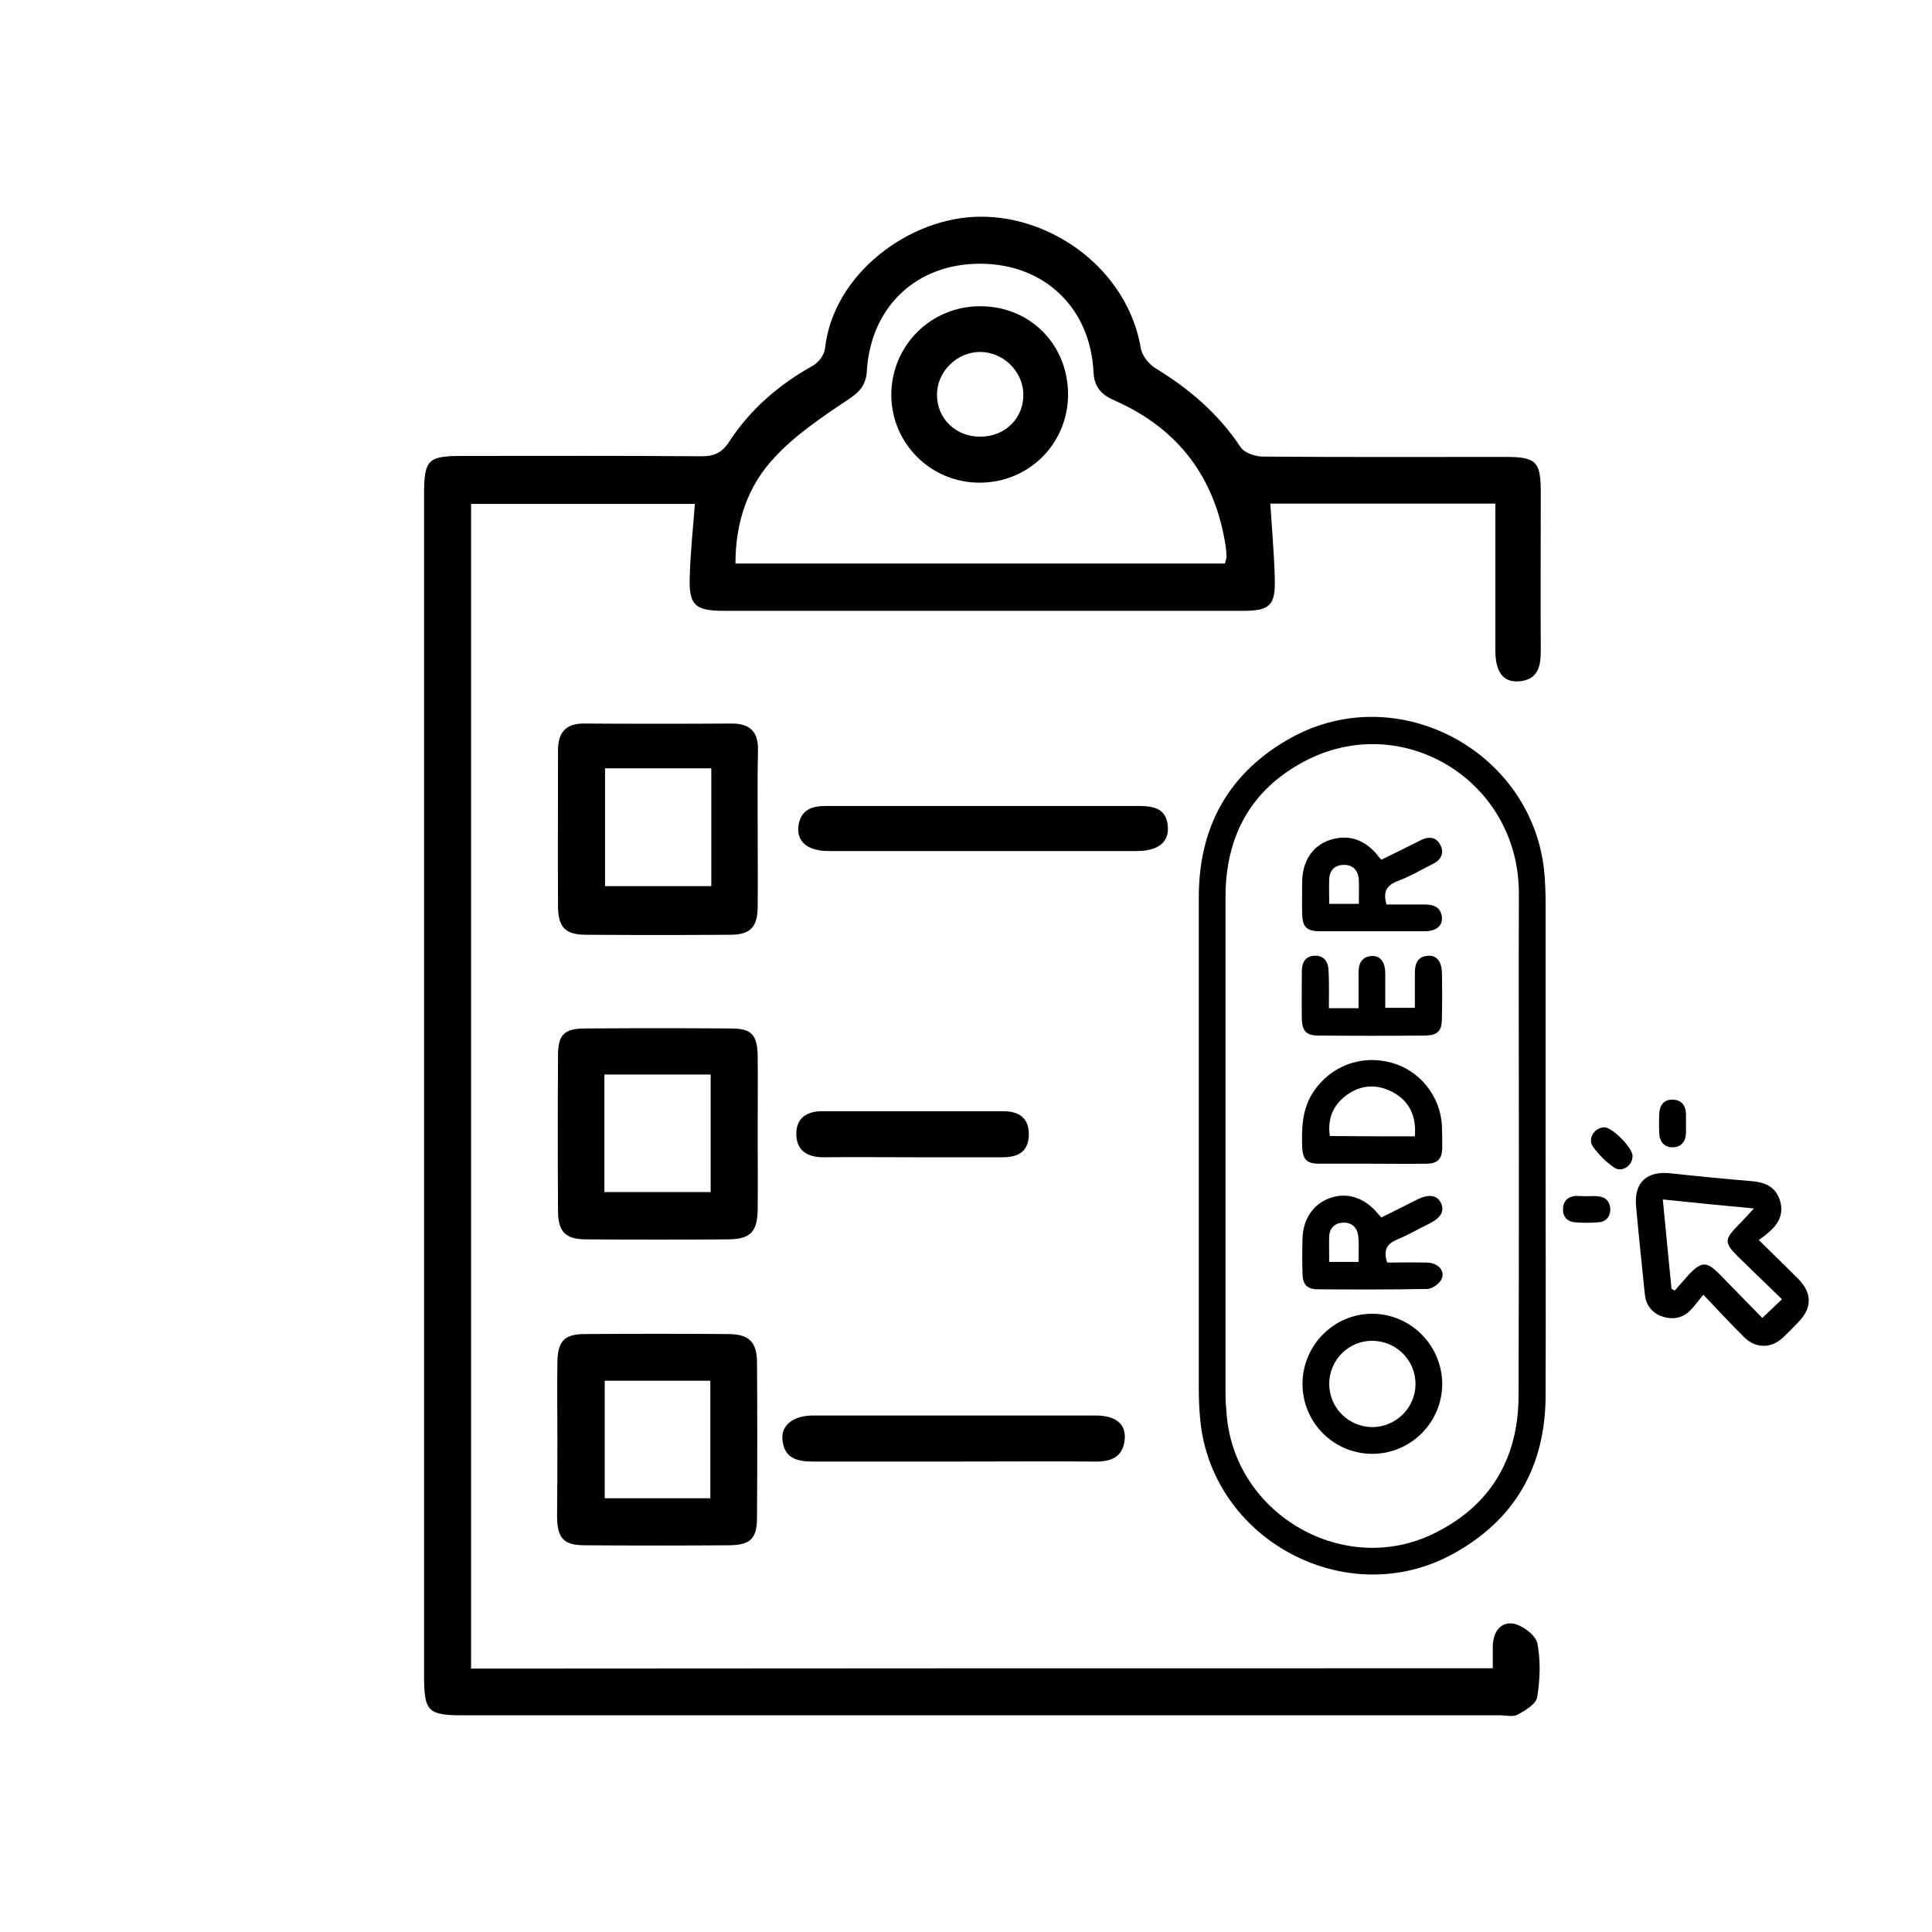
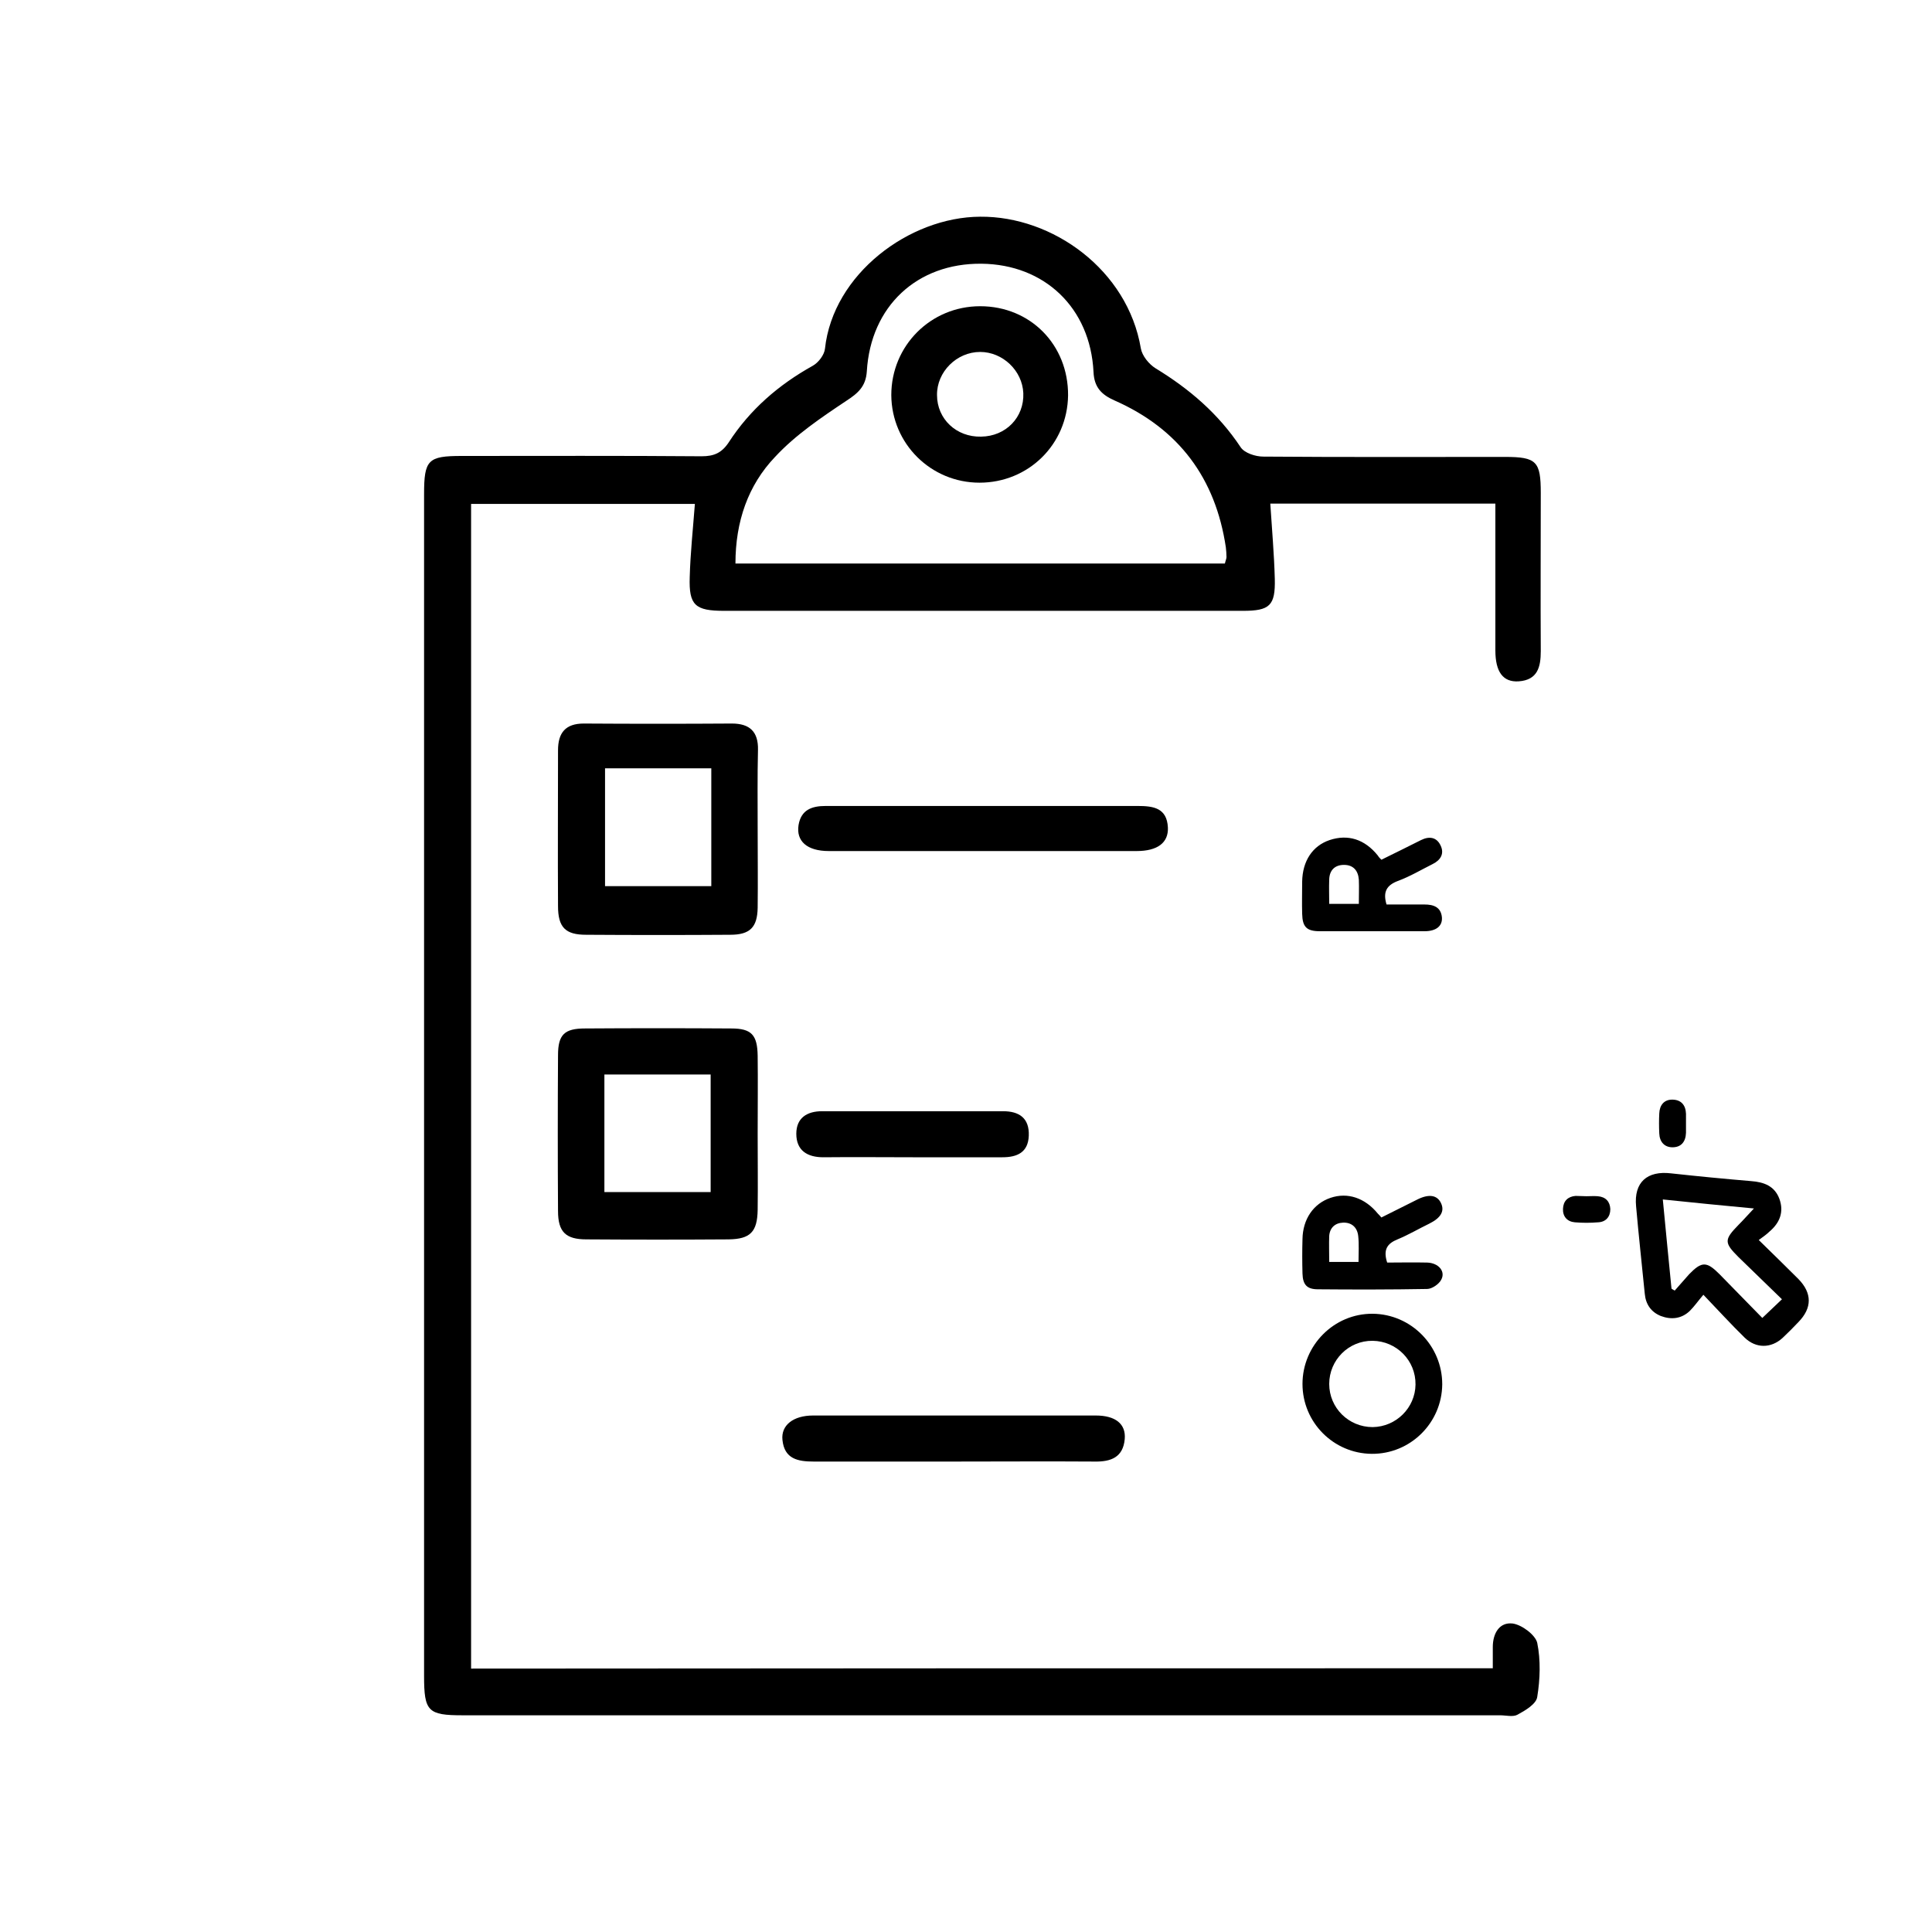
<svg xmlns="http://www.w3.org/2000/svg" version="1.1" id="Layer_1" x="0px" y="0px" viewBox="0 0 60 60" style="enable-background:new 0 0 60 60;" xml:space="preserve">
  <g>
    <path d="M46.36,51.81c0-0.26,0-0.46,0-0.66c0-0.43,0.21-0.78,0.62-0.73c0.28,0.04,0.7,0.35,0.76,0.6c0.11,0.54,0.09,1.13,0,1.68   c-0.03,0.22-0.37,0.42-0.61,0.55c-0.14,0.08-0.36,0.02-0.54,0.02c-10.74,0-21.48,0-32.22,0c-1.08,0-1.2-0.12-1.2-1.22   c0-12.23,0-24.47,0-36.7c0-1.07,0.12-1.19,1.17-1.19c2.48,0,4.97-0.01,7.45,0.01c0.38,0,0.62-0.1,0.84-0.43   c0.66-1.02,1.55-1.79,2.61-2.38c0.18-0.1,0.36-0.34,0.38-0.53c0.25-2.32,2.62-4.09,4.82-4.1c2.25-0.02,4.58,1.65,4.99,4.09   c0.04,0.23,0.25,0.49,0.46,0.62c1.05,0.64,1.95,1.41,2.64,2.45c0.12,0.18,0.46,0.29,0.7,0.29c2.5,0.02,5.01,0.01,7.51,0.01   c0.98,0,1.11,0.14,1.11,1.12c0,1.64-0.01,3.27,0,4.91c0,0.5-0.1,0.9-0.69,0.94c-0.48,0.03-0.72-0.29-0.72-0.96   c0-1.29,0-2.58,0-3.88c0-0.22,0-0.43,0-0.68c-2.39,0-4.71,0-6.99,0c0.05,0.79,0.12,1.57,0.14,2.34c0.02,0.83-0.16,0.99-0.99,0.99   c-3.65,0-7.31,0-10.96,0c-1.72,0-3.43,0-5.15,0c-0.9,0-1.1-0.17-1.07-1.05c0.02-0.74,0.1-1.48,0.16-2.27c-2.27,0-4.59,0-6.95,0   c0,12.05,0,24.09,0,36.17C25.19,51.81,35.73,51.81,46.36,51.81z M22.84,17.5c5.12,0,10.16,0,15.2,0c0.02-0.09,0.05-0.15,0.05-0.2   c0-0.1-0.01-0.2-0.02-0.3c-0.32-2.15-1.46-3.68-3.45-4.56c-0.41-0.18-0.64-0.41-0.66-0.89c-0.1-1.99-1.52-3.34-3.48-3.36   c-2-0.02-3.44,1.32-3.56,3.34c-0.03,0.47-0.27,0.68-0.64,0.92c-0.78,0.52-1.58,1.06-2.21,1.74C23.23,15.07,22.84,16.2,22.84,17.5z" />
    <path d="M23.53,35.21c0,0.79,0.01,1.57,0,2.36c-0.01,0.69-0.23,0.91-0.9,0.92c-1.47,0.01-2.94,0.01-4.42,0   c-0.64,0-0.88-0.23-0.88-0.88c-0.01-1.61-0.01-3.23,0-4.84c0-0.64,0.2-0.83,0.84-0.83c1.51-0.01,3.02-0.01,4.54,0   c0.63,0,0.81,0.2,0.82,0.85C23.54,33.59,23.53,34.4,23.53,35.21z M22.07,33.37c-1.13,0-2.2,0-3.3,0c0,1.24,0,2.43,0,3.65   c1.11,0,2.19,0,3.3,0C22.07,35.8,22.07,34.62,22.07,33.37z" />
    <path d="M23.53,25.77c0,0.81,0.01,1.61,0,2.42c-0.01,0.61-0.24,0.84-0.85,0.84c-1.49,0.01-2.98,0.01-4.48,0   c-0.64,0-0.87-0.23-0.87-0.89c-0.01-1.61,0-3.23,0-4.84c0-0.54,0.23-0.83,0.8-0.83c1.53,0.01,3.07,0.01,4.6,0   c0.56,0,0.82,0.26,0.81,0.81C23.52,24.12,23.53,24.95,23.53,25.77z M22.09,23.86c-1.13,0-2.21,0-3.3,0c0,1.25,0,2.46,0,3.66   c1.13,0,2.2,0,3.3,0C22.09,26.29,22.09,25.1,22.09,23.86z" />
-     <path d="M17.31,44.68c0-0.79-0.01-1.57,0-2.36c0.01-0.67,0.21-0.89,0.86-0.89c1.49-0.01,2.98-0.01,4.47,0   c0.63,0.01,0.87,0.25,0.87,0.9c0.01,1.59,0.01,3.18,0,4.78c0,0.68-0.2,0.87-0.87,0.88c-1.49,0.01-2.98,0.01-4.47,0   c-0.66,0-0.86-0.21-0.87-0.88C17.31,46.29,17.31,45.48,17.31,44.68z M18.78,42.88c0,1.25,0,2.44,0,3.65c1.12,0,2.19,0,3.28,0   c0-1.24,0-2.43,0-3.65C20.96,42.88,19.9,42.88,18.78,42.88z" />
    <path d="M29.63,45.39c-1.45,0-2.91,0-4.36,0c-0.49,0-0.91-0.08-0.97-0.67c-0.05-0.46,0.34-0.76,0.95-0.76c2.93,0,5.85,0,8.78,0   c0.61,0,0.94,0.26,0.9,0.73c-0.05,0.57-0.43,0.71-0.94,0.7C32.54,45.38,31.09,45.39,29.63,45.39z" />
    <path d="M30.61,25.03c1.57,0,3.15,0,4.72,0c0.49,0,0.91,0.06,0.94,0.67c0.02,0.47-0.32,0.73-0.97,0.73c-3.19,0-6.37,0-9.56,0   c-0.68,0-1.02-0.31-0.94-0.81c0.08-0.47,0.41-0.59,0.84-0.59C27.3,25.03,28.95,25.03,30.61,25.03z" />
    <path d="M28.35,35.94c-0.93,0-1.85-0.01-2.78,0c-0.5,0-0.84-0.21-0.84-0.73c0-0.49,0.33-0.7,0.8-0.7c1.87,0,3.75,0,5.62,0   c0.5,0,0.82,0.21,0.8,0.76c-0.02,0.52-0.36,0.67-0.82,0.67C30.2,35.94,29.27,35.94,28.35,35.94z" />
    <path d="M30.44,9.51c1.56,0,2.74,1.2,2.73,2.77c-0.02,1.52-1.23,2.71-2.75,2.71c-1.51,0-2.73-1.21-2.74-2.72   C27.68,10.74,28.9,9.51,30.44,9.51z M30.47,13.56c0.77-0.01,1.34-0.6,1.31-1.35c-0.03-0.7-0.64-1.28-1.34-1.28   c-0.73,0-1.35,0.62-1.34,1.34C29.1,13.01,29.7,13.58,30.47,13.56z" />
    <g>
      <path d="M54.62,38.51c0.46,0.45,0.85,0.83,1.23,1.21c0.43,0.44,0.43,0.9,0,1.34c-0.16,0.17-0.32,0.33-0.49,0.49    c-0.36,0.33-0.83,0.33-1.18-0.01c-0.42-0.41-0.81-0.84-1.28-1.33c-0.17,0.2-0.28,0.36-0.42,0.5c-0.26,0.25-0.58,0.28-0.9,0.16    c-0.3-0.12-0.47-0.36-0.5-0.69c-0.09-0.91-0.19-1.81-0.27-2.72c-0.07-0.74,0.34-1.11,1.09-1.02c0.82,0.09,1.65,0.17,2.48,0.24    c0.4,0.03,0.73,0.15,0.88,0.55c0.15,0.41,0.01,0.75-0.31,1.02C54.87,38.33,54.77,38.4,54.62,38.51z M51.64,37.25    c0.09,0.95,0.18,1.86,0.27,2.77c0.03,0.02,0.06,0.04,0.1,0.06c0.15-0.17,0.3-0.34,0.45-0.51c0.39-0.4,0.54-0.4,0.94,0    c0.45,0.46,0.9,0.92,1.33,1.36c0.22-0.21,0.4-0.38,0.61-0.58c-0.46-0.44-0.9-0.88-1.35-1.31c-0.45-0.45-0.45-0.54,0.01-1.01    c0.15-0.15,0.28-0.3,0.47-0.5C53.5,37.44,52.6,37.35,51.64,37.25z" />
      <path d="M49.27,37.15c0.12,0,0.23-0.01,0.35,0c0.25,0.02,0.38,0.17,0.39,0.4c0,0.24-0.14,0.4-0.38,0.41    c-0.24,0.02-0.48,0.02-0.72,0c-0.24-0.02-0.38-0.18-0.37-0.42c0.01-0.24,0.15-0.38,0.39-0.4C49.04,37.14,49.16,37.15,49.27,37.15z    " />
      <path d="M52.36,34.9c0,0.09,0,0.18,0,0.28c-0.01,0.28-0.15,0.45-0.42,0.45c-0.25,0-0.4-0.17-0.41-0.43    c-0.01-0.21-0.01-0.42,0-0.62c0.01-0.26,0.15-0.43,0.4-0.43c0.27,0,0.42,0.16,0.43,0.44C52.36,34.69,52.36,34.8,52.36,34.9z" />
-       <path d="M50.7,35.89c0.01,0.3-0.32,0.54-0.57,0.37c-0.25-0.17-0.48-0.4-0.66-0.65c-0.18-0.26,0.06-0.61,0.37-0.6    C50.1,35.04,50.69,35.64,50.7,35.89z" />
    </g>
    <g>
-       <path d="M48,35.6c0,2.59,0.01,5.18,0,7.76c-0.01,2.19-0.96,3.85-2.88,4.9c-3.32,1.82-7.53-0.46-7.85-4.22    c-0.03-0.31-0.04-0.62-0.04-0.93c0-5.08,0-10.17,0-15.25c0-2.2,0.94-3.88,2.87-4.95c3.36-1.85,7.59,0.48,7.87,4.3    c0.02,0.28,0.03,0.55,0.03,0.83C48,30.56,48,33.08,48,35.6z M47.17,35.6c0-2.61-0.01-5.22,0-7.83c0.02-3.53-3.63-5.74-6.67-4.12    c-1.66,0.88-2.44,2.33-2.44,4.2c0,5.15,0,10.3,0,15.45c0,0.23,0.02,0.46,0.04,0.69c0.29,3.08,3.67,5,6.44,3.63    c1.75-0.86,2.61-2.32,2.62-4.26C47.17,40.77,47.17,38.18,47.17,35.6z" />
      <path d="M44.79,42.99c-0.01,1.2-0.99,2.17-2.19,2.16c-1.19-0.01-2.15-0.98-2.15-2.17c0-1.2,0.98-2.19,2.18-2.18    C43.82,40.81,44.79,41.79,44.79,42.99z M41.28,42.98c0,0.74,0.6,1.34,1.35,1.34c0.73-0.01,1.32-0.6,1.33-1.32    c0.01-0.75-0.59-1.35-1.33-1.36C41.88,41.63,41.28,42.24,41.28,42.98z" />
      <path d="M42.9,26.7c0.43-0.21,0.83-0.41,1.23-0.61c0.26-0.13,0.49-0.09,0.61,0.17c0.12,0.25,0,0.45-0.24,0.57    c-0.36,0.18-0.71,0.39-1.09,0.53c-0.34,0.13-0.47,0.33-0.35,0.73c0.38,0,0.78,0,1.18,0c0.28,0,0.51,0.08,0.54,0.4    c0.02,0.27-0.18,0.43-0.54,0.43c-1.08,0-2.17,0-3.25,0c-0.41,0-0.54-0.13-0.55-0.54c-0.01-0.33,0-0.67,0-1    c0.01-0.64,0.32-1.11,0.85-1.29c0.57-0.19,1.09-0.03,1.5,0.48C42.82,26.62,42.85,26.65,42.9,26.7z M41.28,28.07    c0.33,0,0.62,0,0.92,0c0-0.27,0.01-0.51,0-0.75c-0.02-0.28-0.17-0.46-0.46-0.46c-0.28,0-0.45,0.16-0.46,0.45    C41.27,27.57,41.28,27.81,41.28,28.07z" />
      <path d="M42.9,37.81c0.38-0.19,0.74-0.37,1.1-0.55c0.37-0.19,0.63-0.15,0.75,0.1c0.12,0.25,0,0.46-0.36,0.64    c-0.33,0.16-0.65,0.35-0.99,0.49c-0.32,0.13-0.45,0.32-0.32,0.72c0.39,0,0.81-0.01,1.24,0c0.35,0.01,0.58,0.27,0.44,0.53    c-0.07,0.14-0.29,0.29-0.44,0.29c-1.13,0.02-2.26,0.02-3.39,0.01c-0.34,0-0.47-0.14-0.48-0.49c-0.01-0.36-0.01-0.71,0-1.07    c0.01-0.62,0.34-1.1,0.87-1.28c0.53-0.18,1.07,0,1.47,0.49C42.82,37.72,42.85,37.75,42.9,37.81z M41.28,39.19c0.32,0,0.6,0,0.91,0    c0-0.28,0.02-0.55-0.01-0.81c-0.03-0.26-0.2-0.42-0.47-0.41c-0.25,0.01-0.41,0.16-0.43,0.41C41.27,38.64,41.28,38.9,41.28,39.19z" />
-       <path d="M42.6,36.14c-0.54,0-1.09,0-1.63,0c-0.39,0-0.51-0.13-0.53-0.52c-0.02-0.6,0-1.2,0.36-1.73c0.54-0.79,1.47-1.14,2.4-0.89    c0.88,0.23,1.54,1.04,1.58,1.97c0.01,0.23,0.01,0.46,0.01,0.69c-0.01,0.34-0.15,0.48-0.5,0.48C43.73,36.15,43.16,36.14,42.6,36.14    z M43.94,35.29c0.05-0.63-0.17-1.09-0.68-1.37c-0.49-0.26-0.99-0.24-1.44,0.09c-0.42,0.31-0.6,0.73-0.52,1.27    C42.19,35.29,43.05,35.29,43.94,35.29z" />
-       <path d="M41.27,31.31c0.32,0,0.61,0,0.92,0c0-0.37,0-0.73,0-1.08c0-0.29,0.08-0.51,0.4-0.54c0.27-0.02,0.43,0.18,0.43,0.54    c0,0.35,0,0.69,0,1.07c0.31,0,0.6,0,0.92,0c0-0.37,0-0.73,0-1.09c0-0.29,0.09-0.51,0.42-0.53c0.26-0.01,0.41,0.18,0.42,0.52    c0.01,0.47,0.01,0.95,0,1.42c0,0.4-0.13,0.53-0.51,0.54c-1.11,0.01-2.22,0.01-3.33,0c-0.37,0-0.5-0.14-0.51-0.51    c-0.01-0.5,0-0.99,0-1.49c0-0.28,0.12-0.48,0.42-0.48c0.28,0,0.4,0.2,0.41,0.46C41.28,30.53,41.27,30.91,41.27,31.31z" />
    </g>
  </g>
</svg>